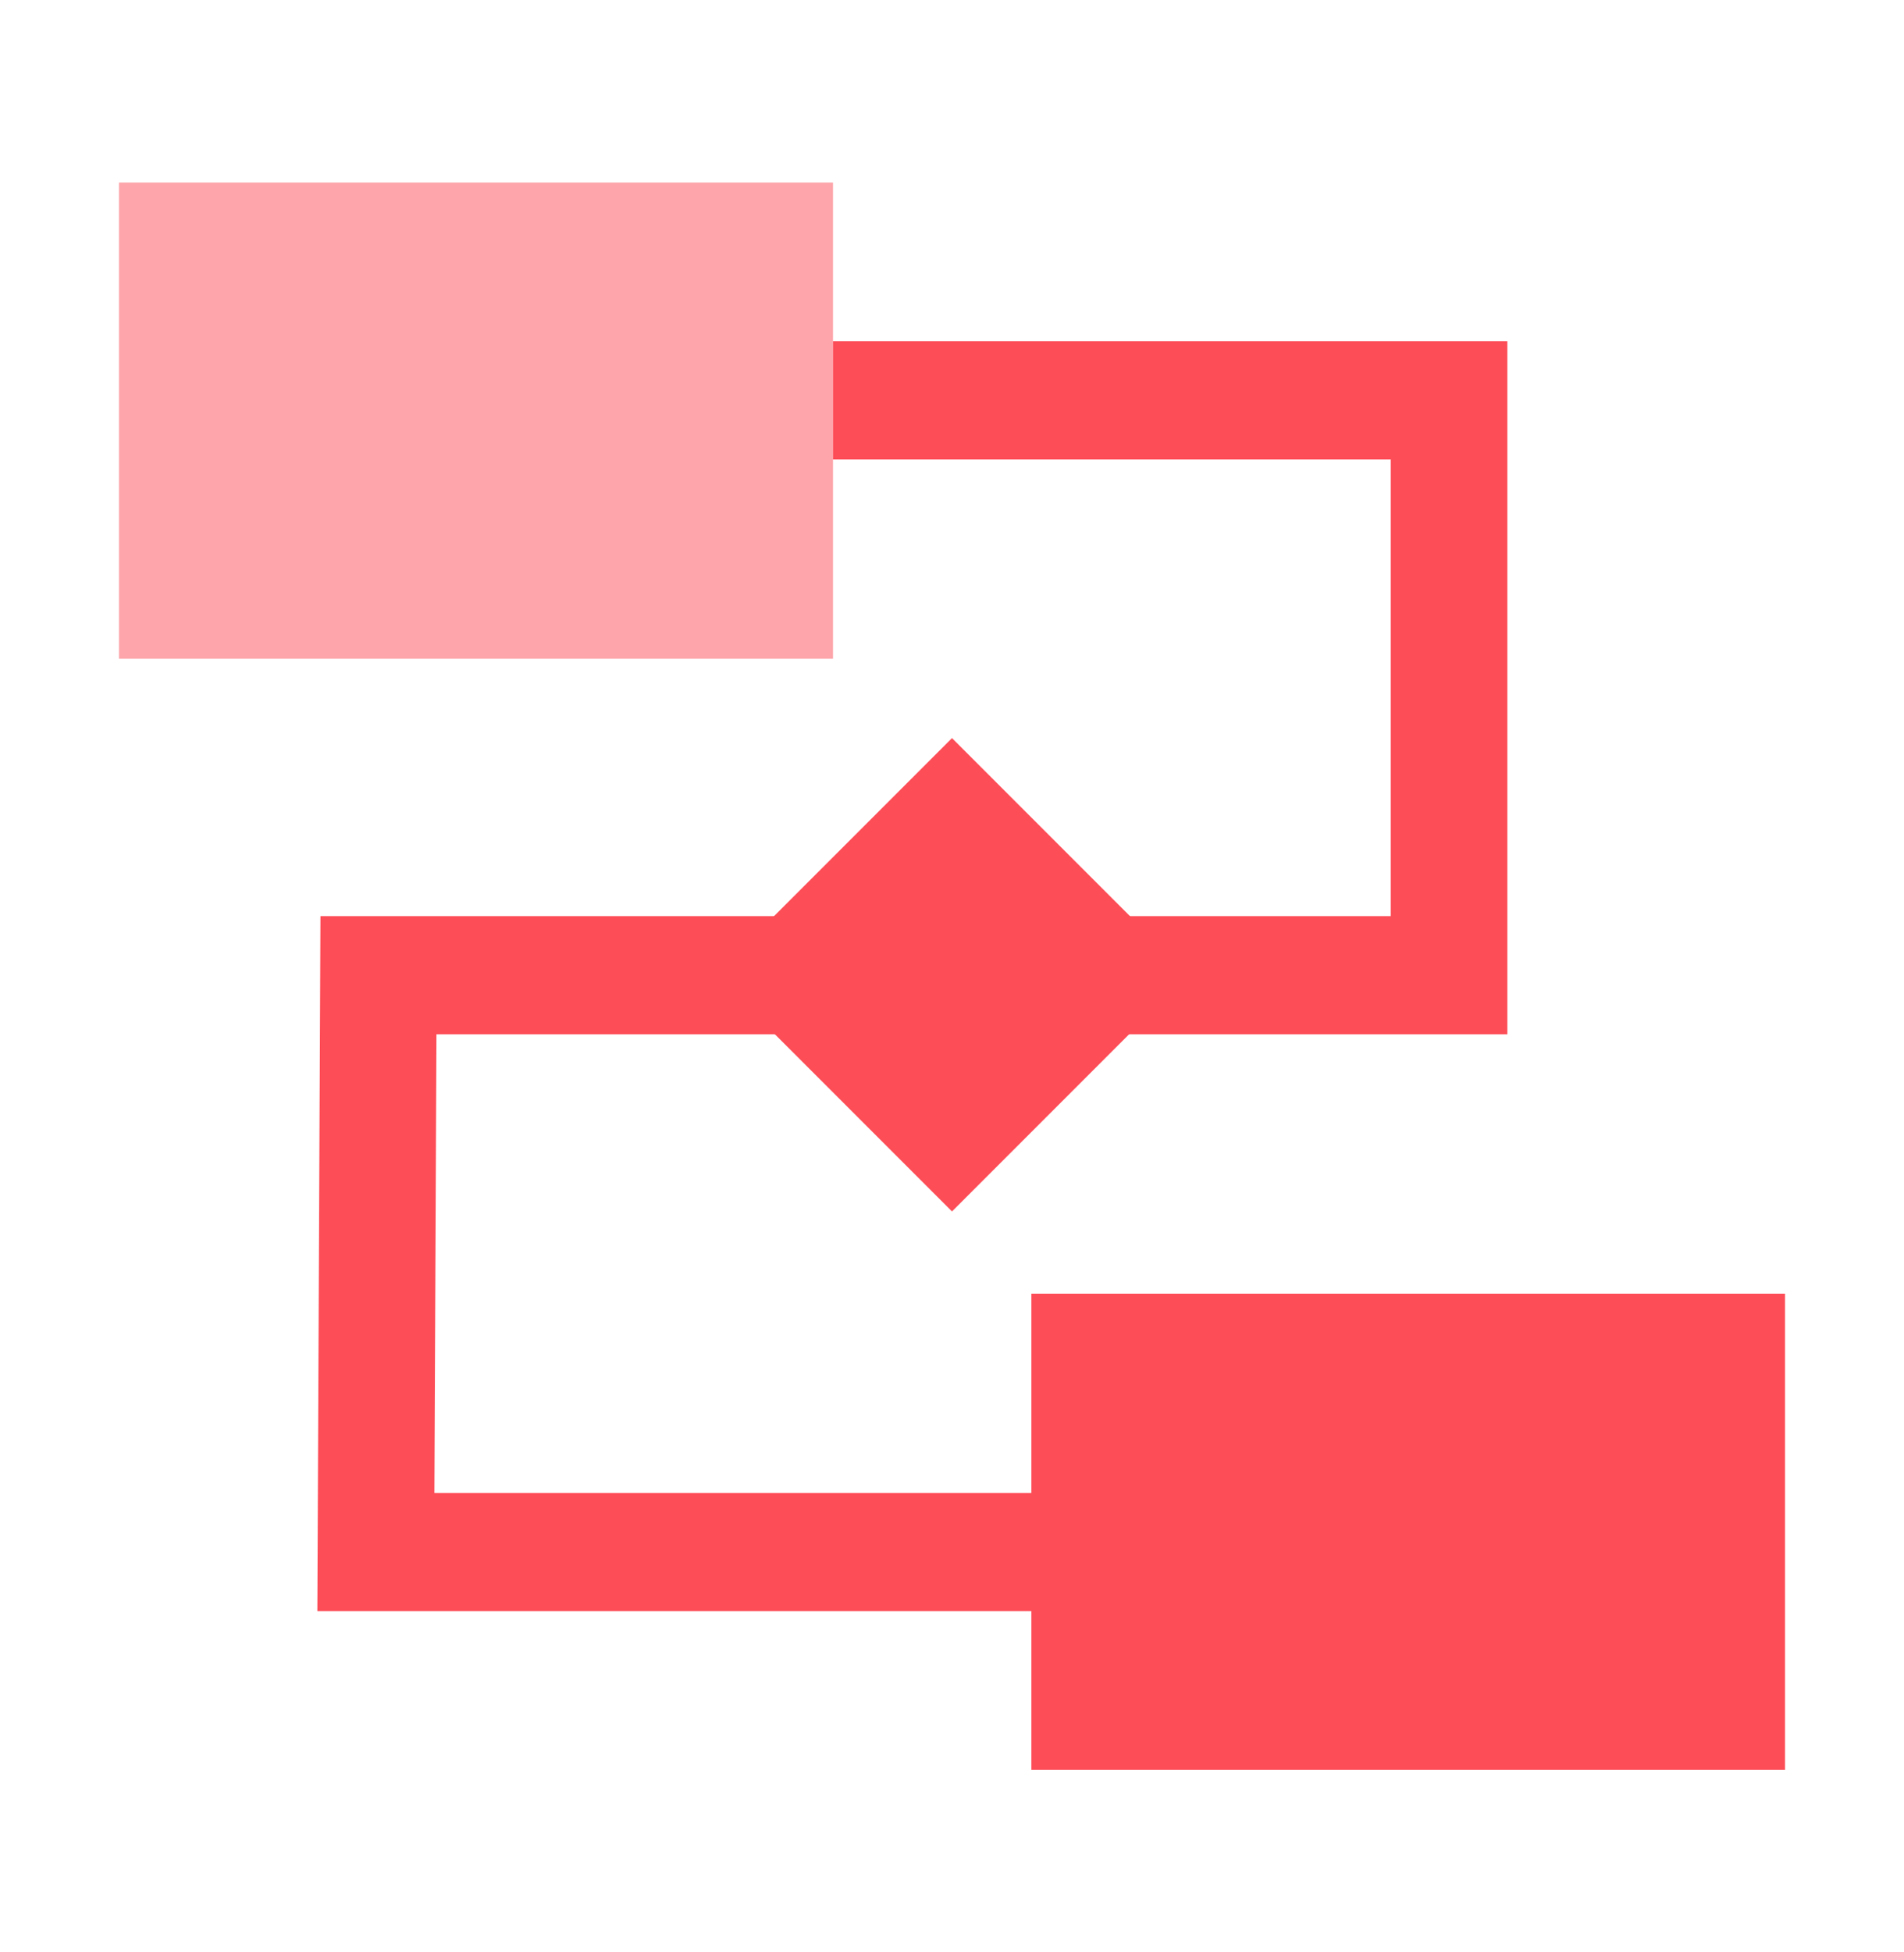
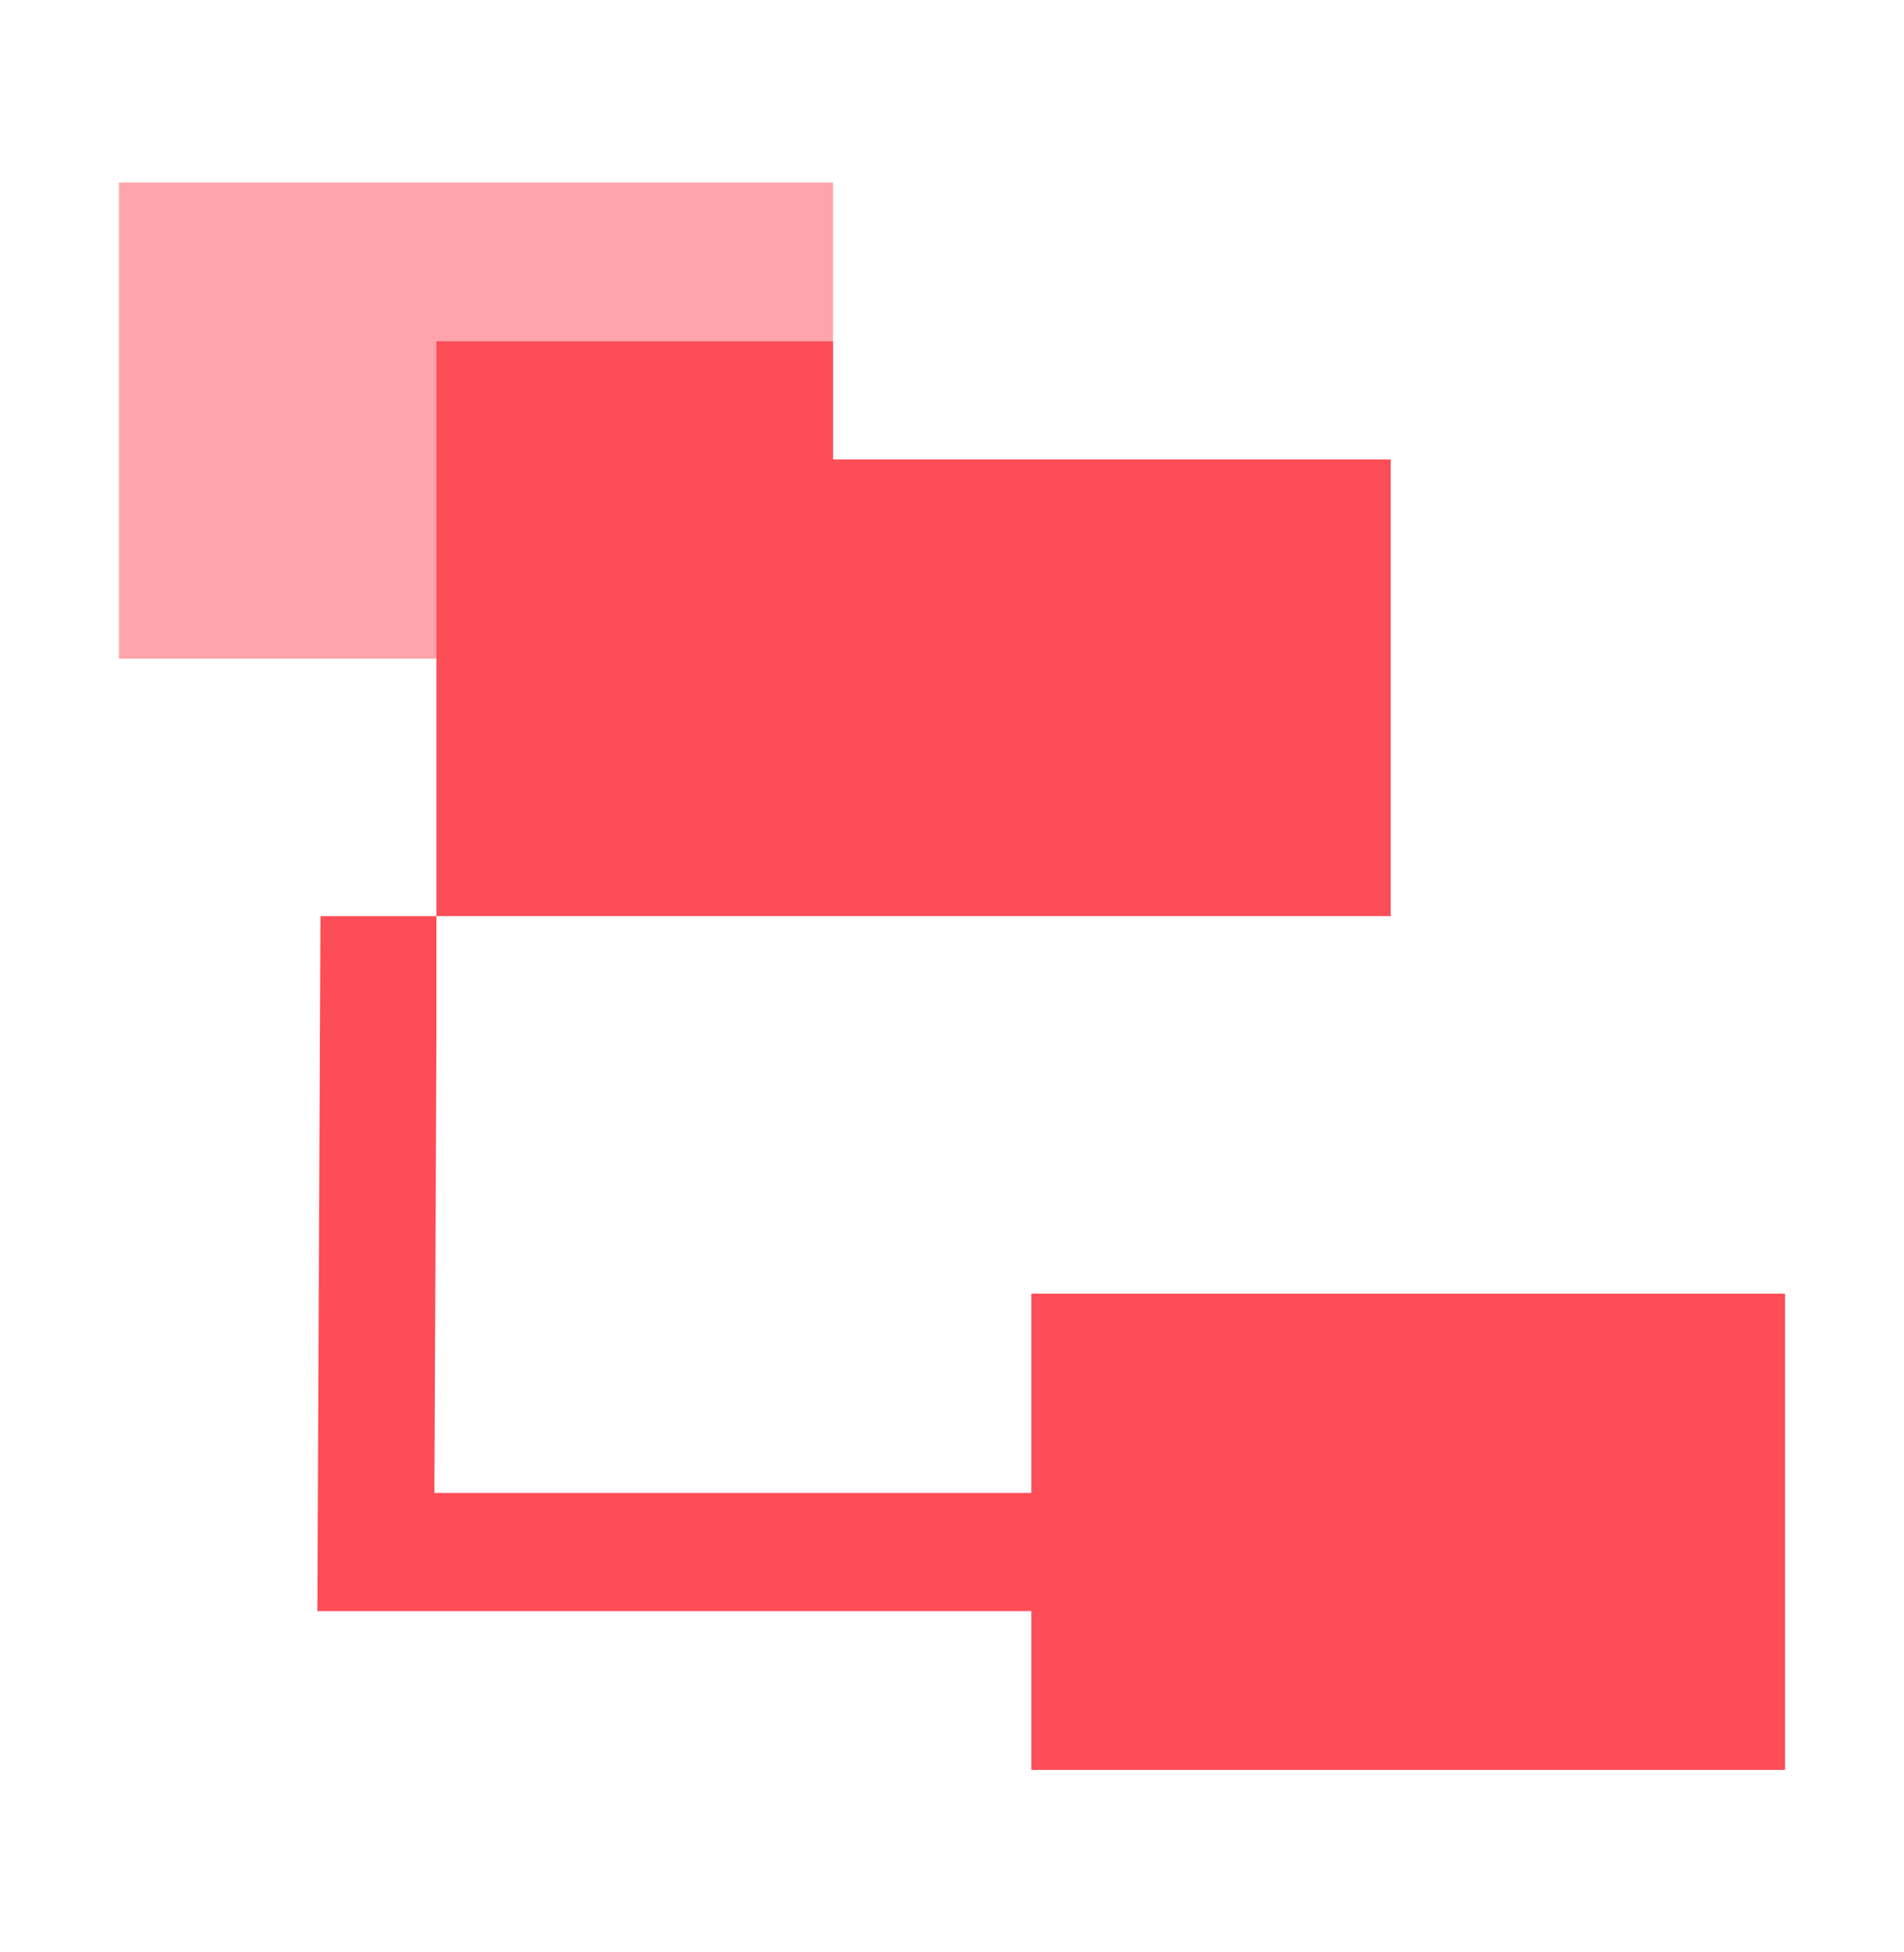
<svg xmlns="http://www.w3.org/2000/svg" width="40" height="41" viewBox="0 0 40 41" fill="none">
  <rect opacity="0.5" x="2.5" y="3.833" width="15" height="10" fill="#FD4D57" />
  <rect x="21.667" y="27.167" width="15.833" height="10" fill="#FD4D57" />
-   <path fill-rule="evenodd" clip-rule="evenodd" d="M17.5 9.649H29.218V19.238H6.732L6.667 33.833H22.63V31.351H9.126L9.169 21.721H31.667V7.167H17.5V9.649Z" fill="#FD4D57" />
-   <rect x="20" y="15.5" width="7.029" height="7.029" transform="rotate(45 20 15.5)" fill="#FD4D57" />
+   <path fill-rule="evenodd" clip-rule="evenodd" d="M17.5 9.649H29.218V19.238H6.732L6.667 33.833H22.63V31.351H9.126L9.169 21.721V7.167H17.5V9.649Z" fill="#FD4D57" />
</svg>